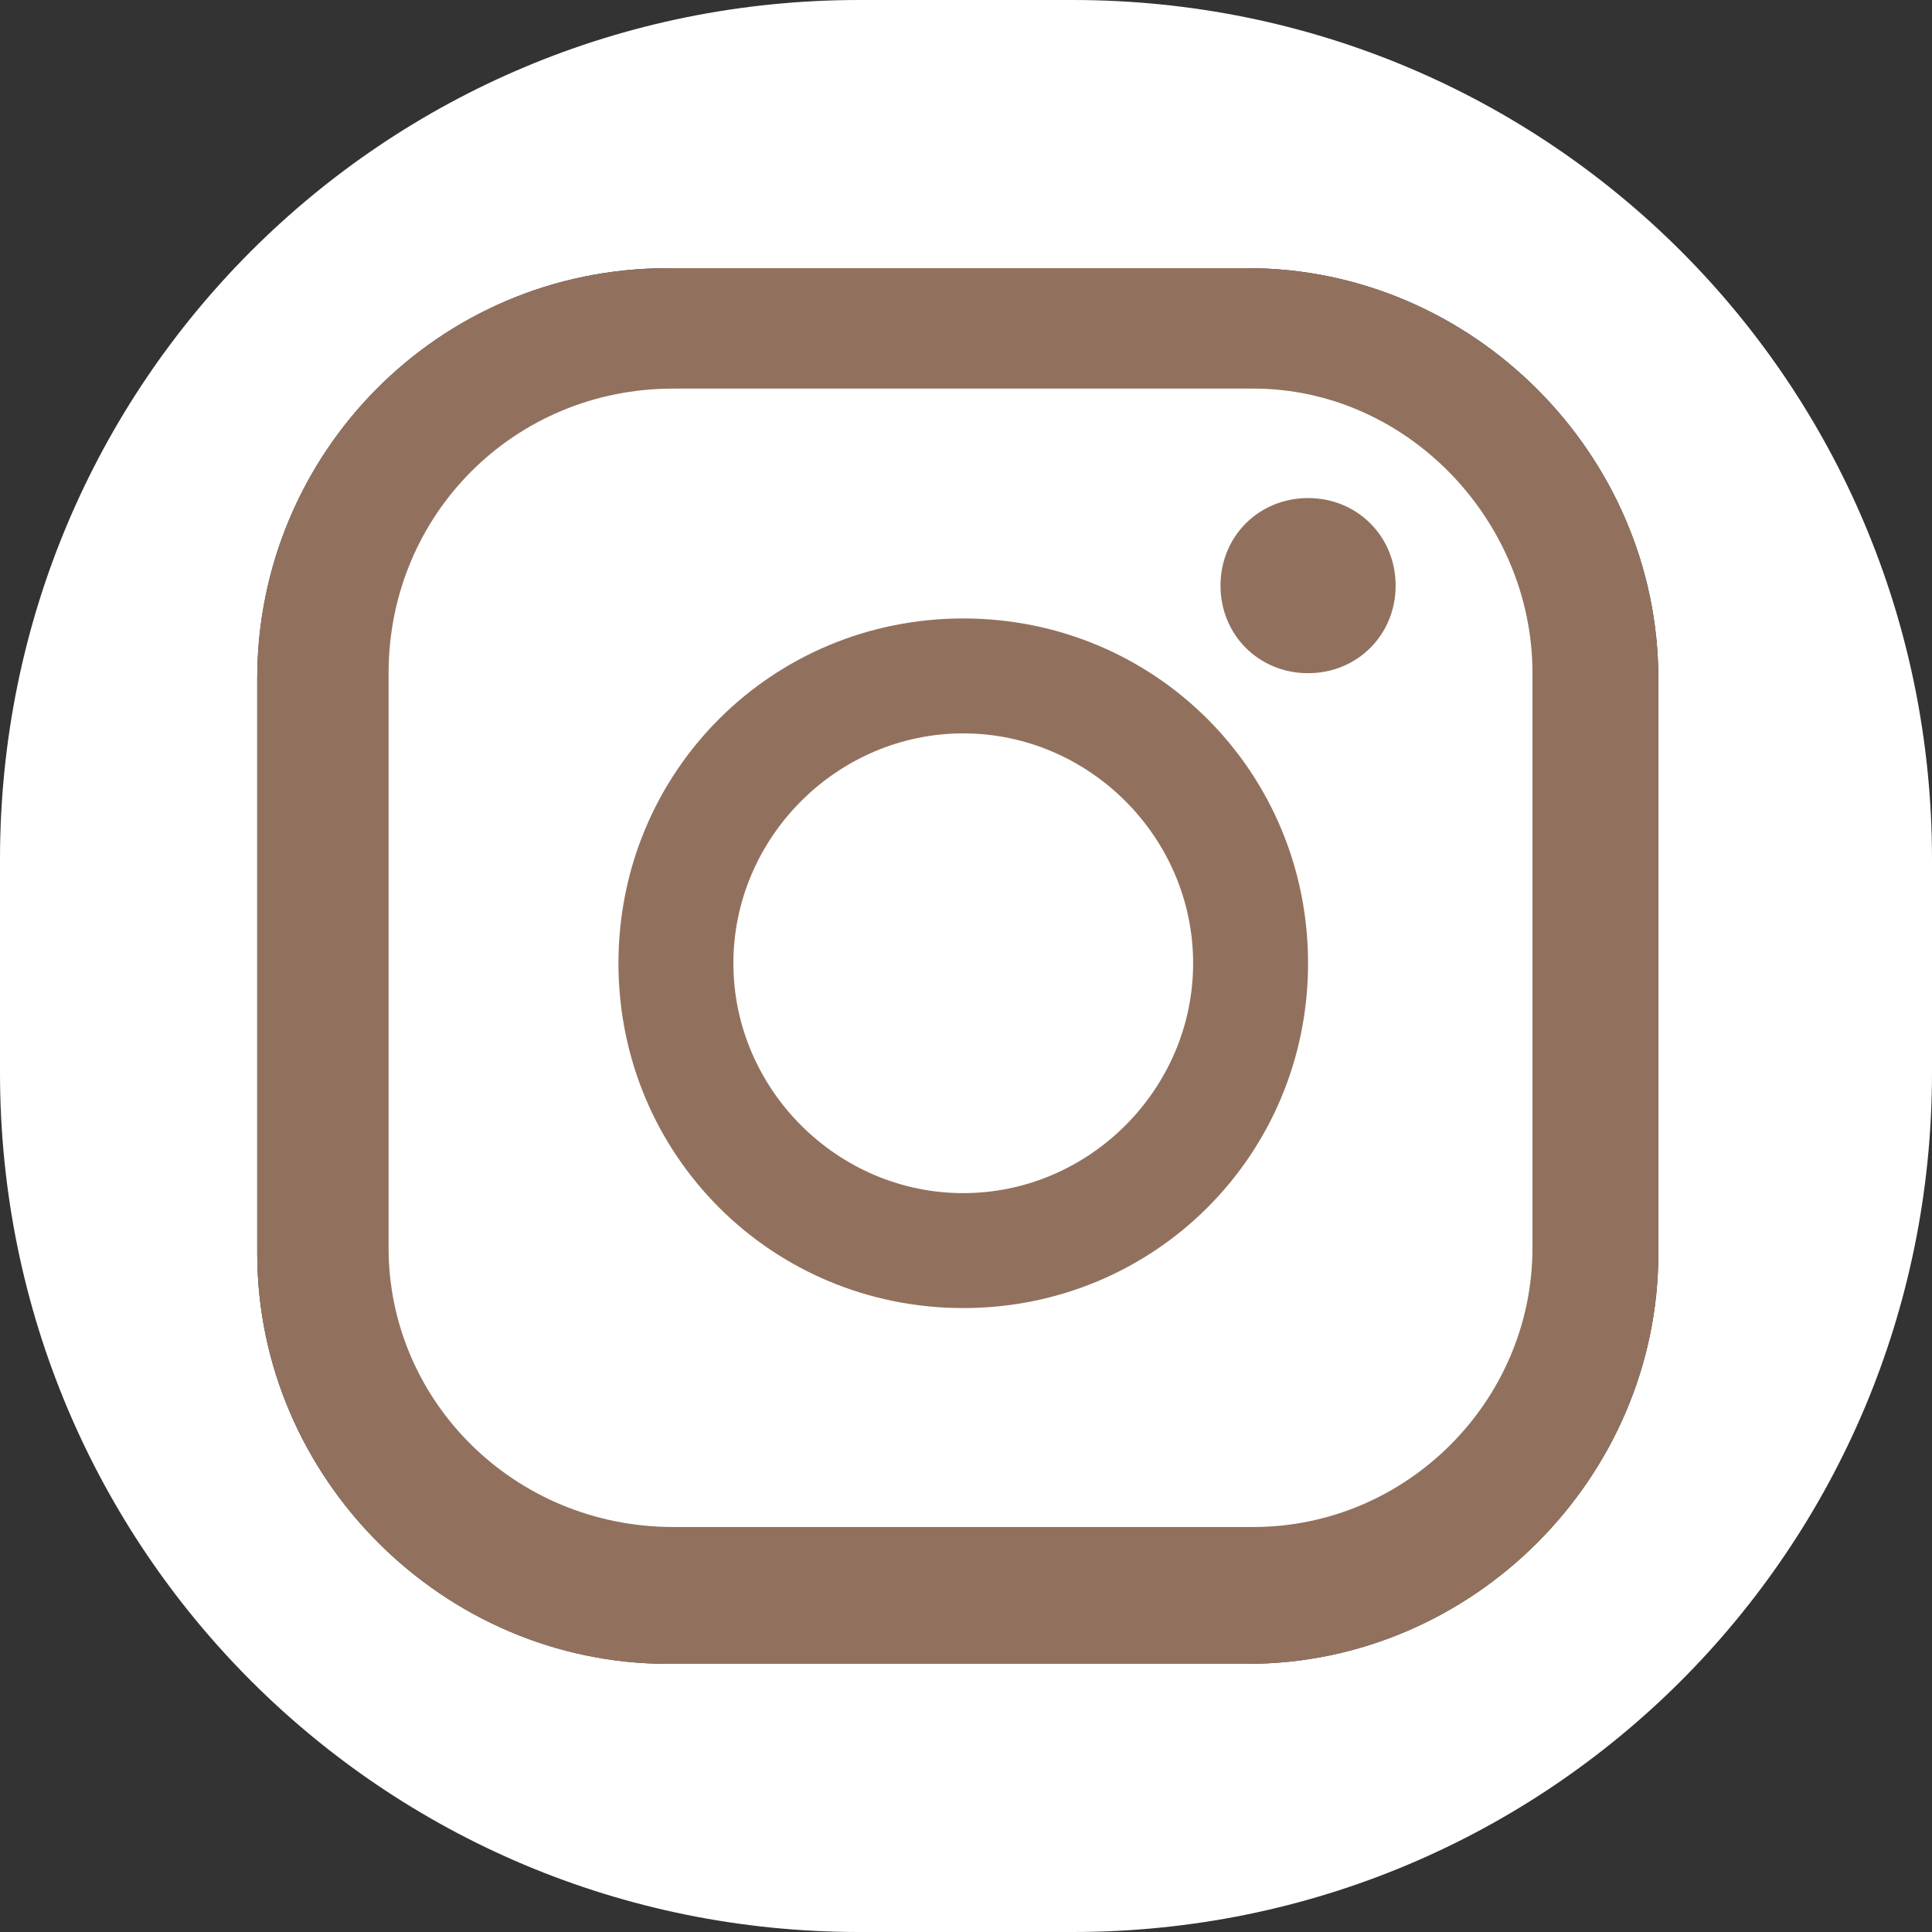
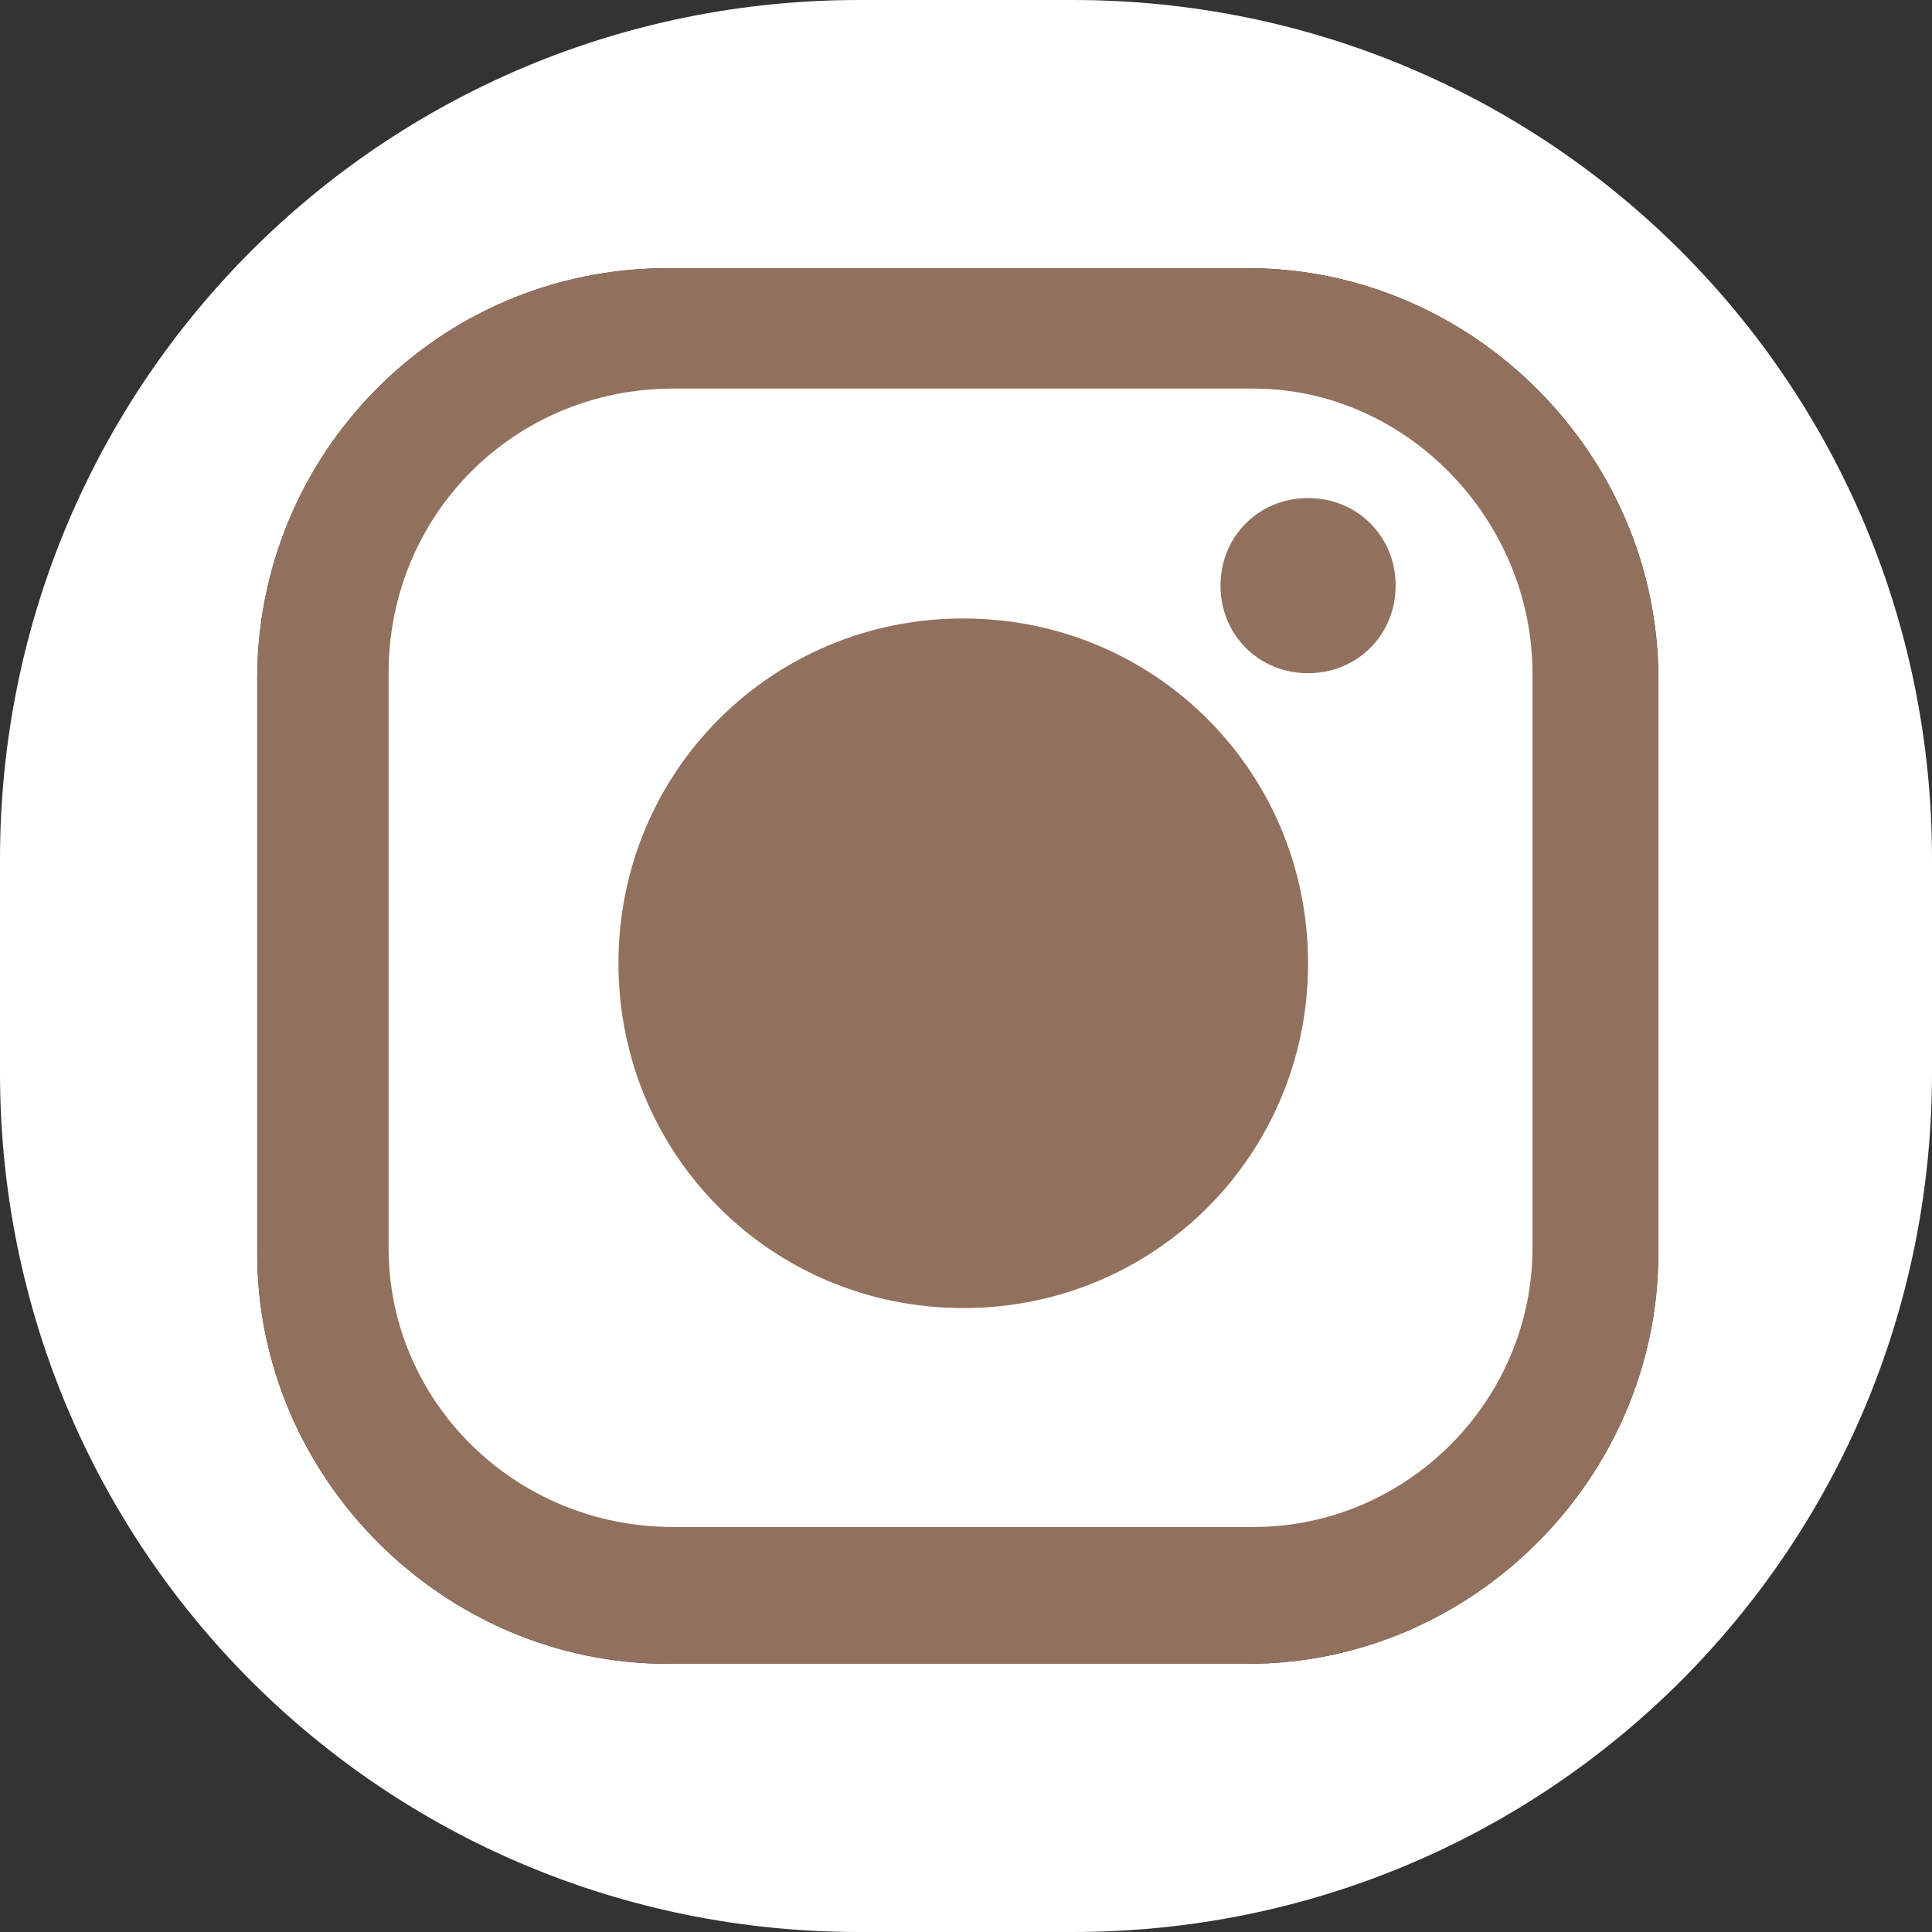
<svg xmlns="http://www.w3.org/2000/svg" version="1.1" viewBox="0 0 35.3 35.3">
  <rect x="0" y="0" width="35.3" height="35.3" fill="#333333" stroke="none" />
  <defs>
    <style>
      .cls-1 {
        fill: #91715e;
      }

      .cls-2 {
        fill: #fff;
      }
    </style>
  </defs>
  <g>
    <g id="_レイヤー_1" data-name="レイヤー_1">
      <path class="cls-2" d="M19.6,0h-3.9C7,0,0,7,0,15.7h0v3.9c0,8.7,7,15.7,15.7,15.7h3.9c8.7,0,15.7-7,15.7-15.7v-3.9C35.3,7,28.3,0,19.6,0ZM30.3,22.9c0,4.1-3.4,7.5-7.5,7.5h-10.6c-4.1,0-7.5-3.4-7.5-7.5v-10.5c0-4.1,3.3-7.5,7.5-7.5h10.6c4.1,0,7.5,3.4,7.5,7.5v10.5Z" />
      <g id="_レイヤー_2" data-name="レイヤー_2">
        <g id="_レイヤー_1-2" data-name="レイヤー_1-2">
          <path class="cls-1" d="M30.3,22.9c0,4.1-3.4,7.5-7.5,7.5h-10.6c-4.1,0-7.5-3.4-7.5-7.5v-10.5c0-4.1,3.3-7.5,7.5-7.5h10.6c4.1,0,7.5,3.4,7.5,7.5v10.5Z" />
          <path class="cls-2" d="M22.9,7.1h-10.6c-2.9,0-5.2,2.3-5.2,5.2v10.5c0,2.8,2.3,5.1,5.2,5.1h10.6c2.8,0,5.1-2.3,5.1-5.1v-10.5c0-2.8-2.3-5.2-5.1-5.2ZM17.6,23.9c-3.5,0-6.3-2.8-6.3-6.3,0-3.5,2.8-6.3,6.3-6.3,3.5,0,6.3,2.8,6.3,6.3,0,0,0,0,0,0,0,3.5-2.8,6.3-6.3,6.3ZM23.9,12.3c-.9,0-1.6-.7-1.6-1.6,0-.9.7-1.6,1.6-1.6.9,0,1.6.7,1.6,1.6,0,0,0,0,0,0,0,.9-.7,1.6-1.6,1.6h0Z" />
-           <path class="cls-2" d="M17.6,13.4c-2.3,0-4.2,1.9-4.2,4.2,0,2.3,1.9,4.2,4.2,4.2,2.3,0,4.2-1.9,4.2-4.2,0,0,0,0,0,0,0-2.3-1.9-4.2-4.2-4.2Z" />
        </g>
      </g>
    </g>
  </g>
</svg>